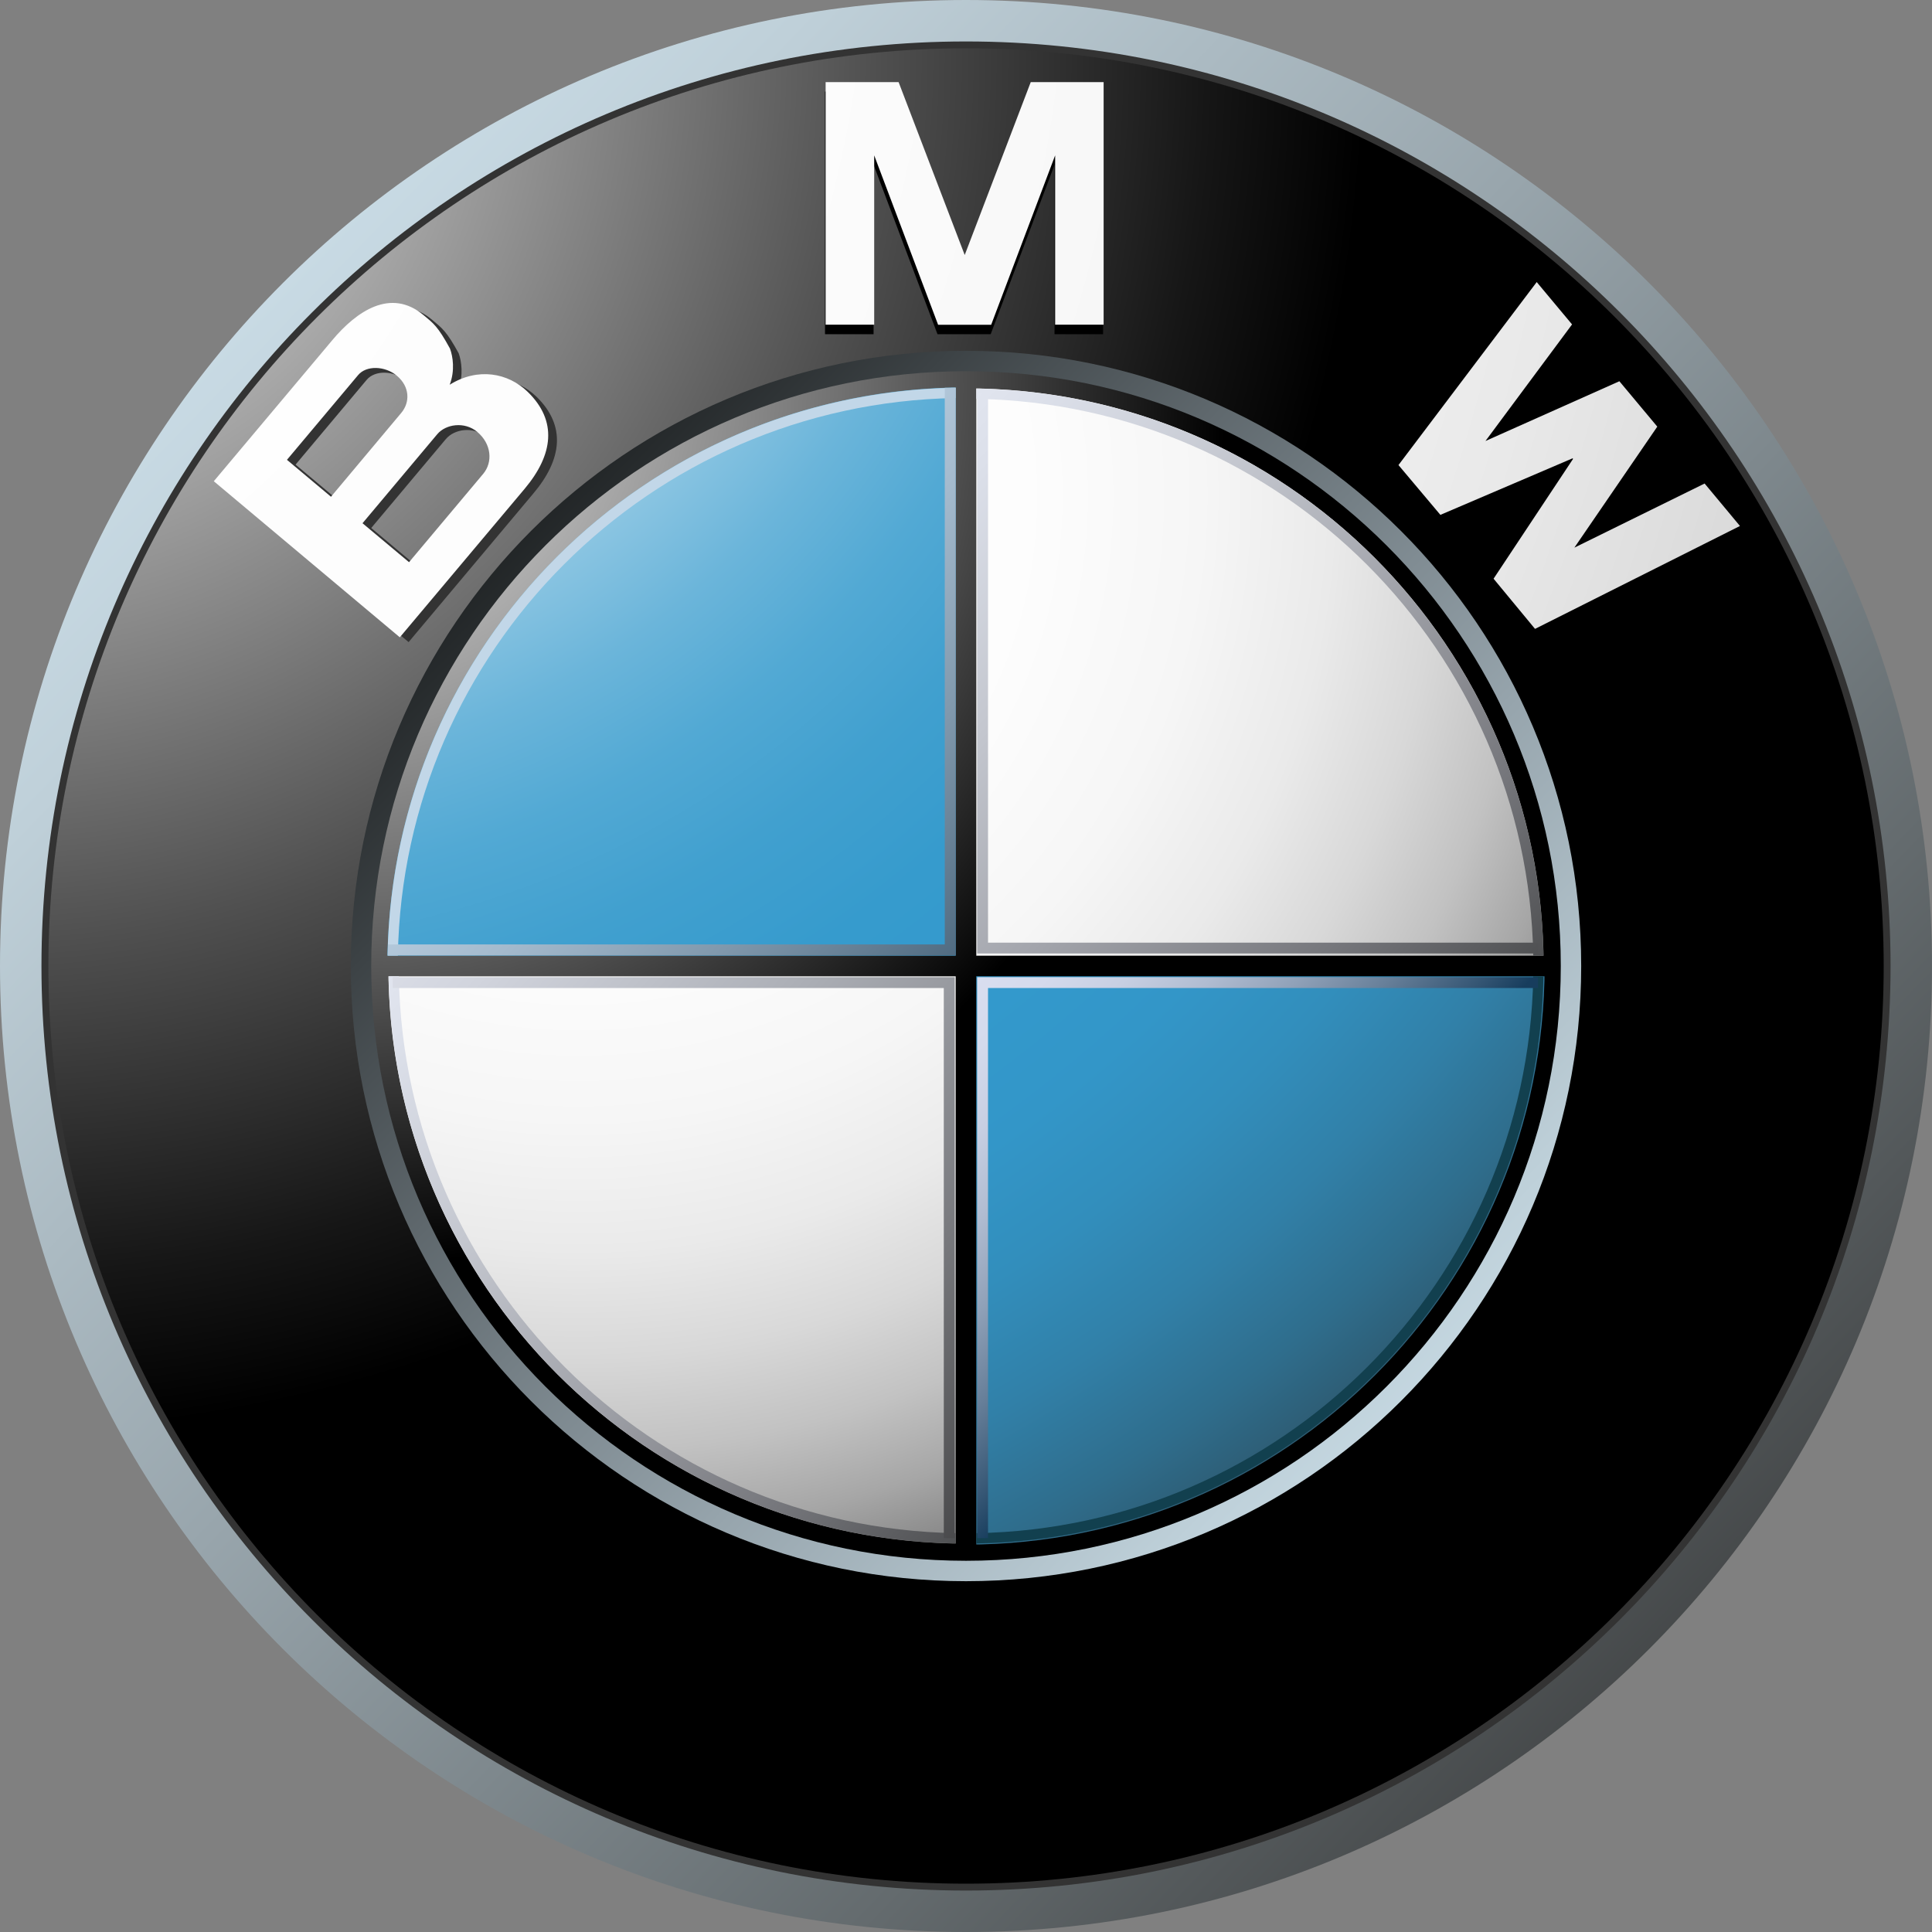
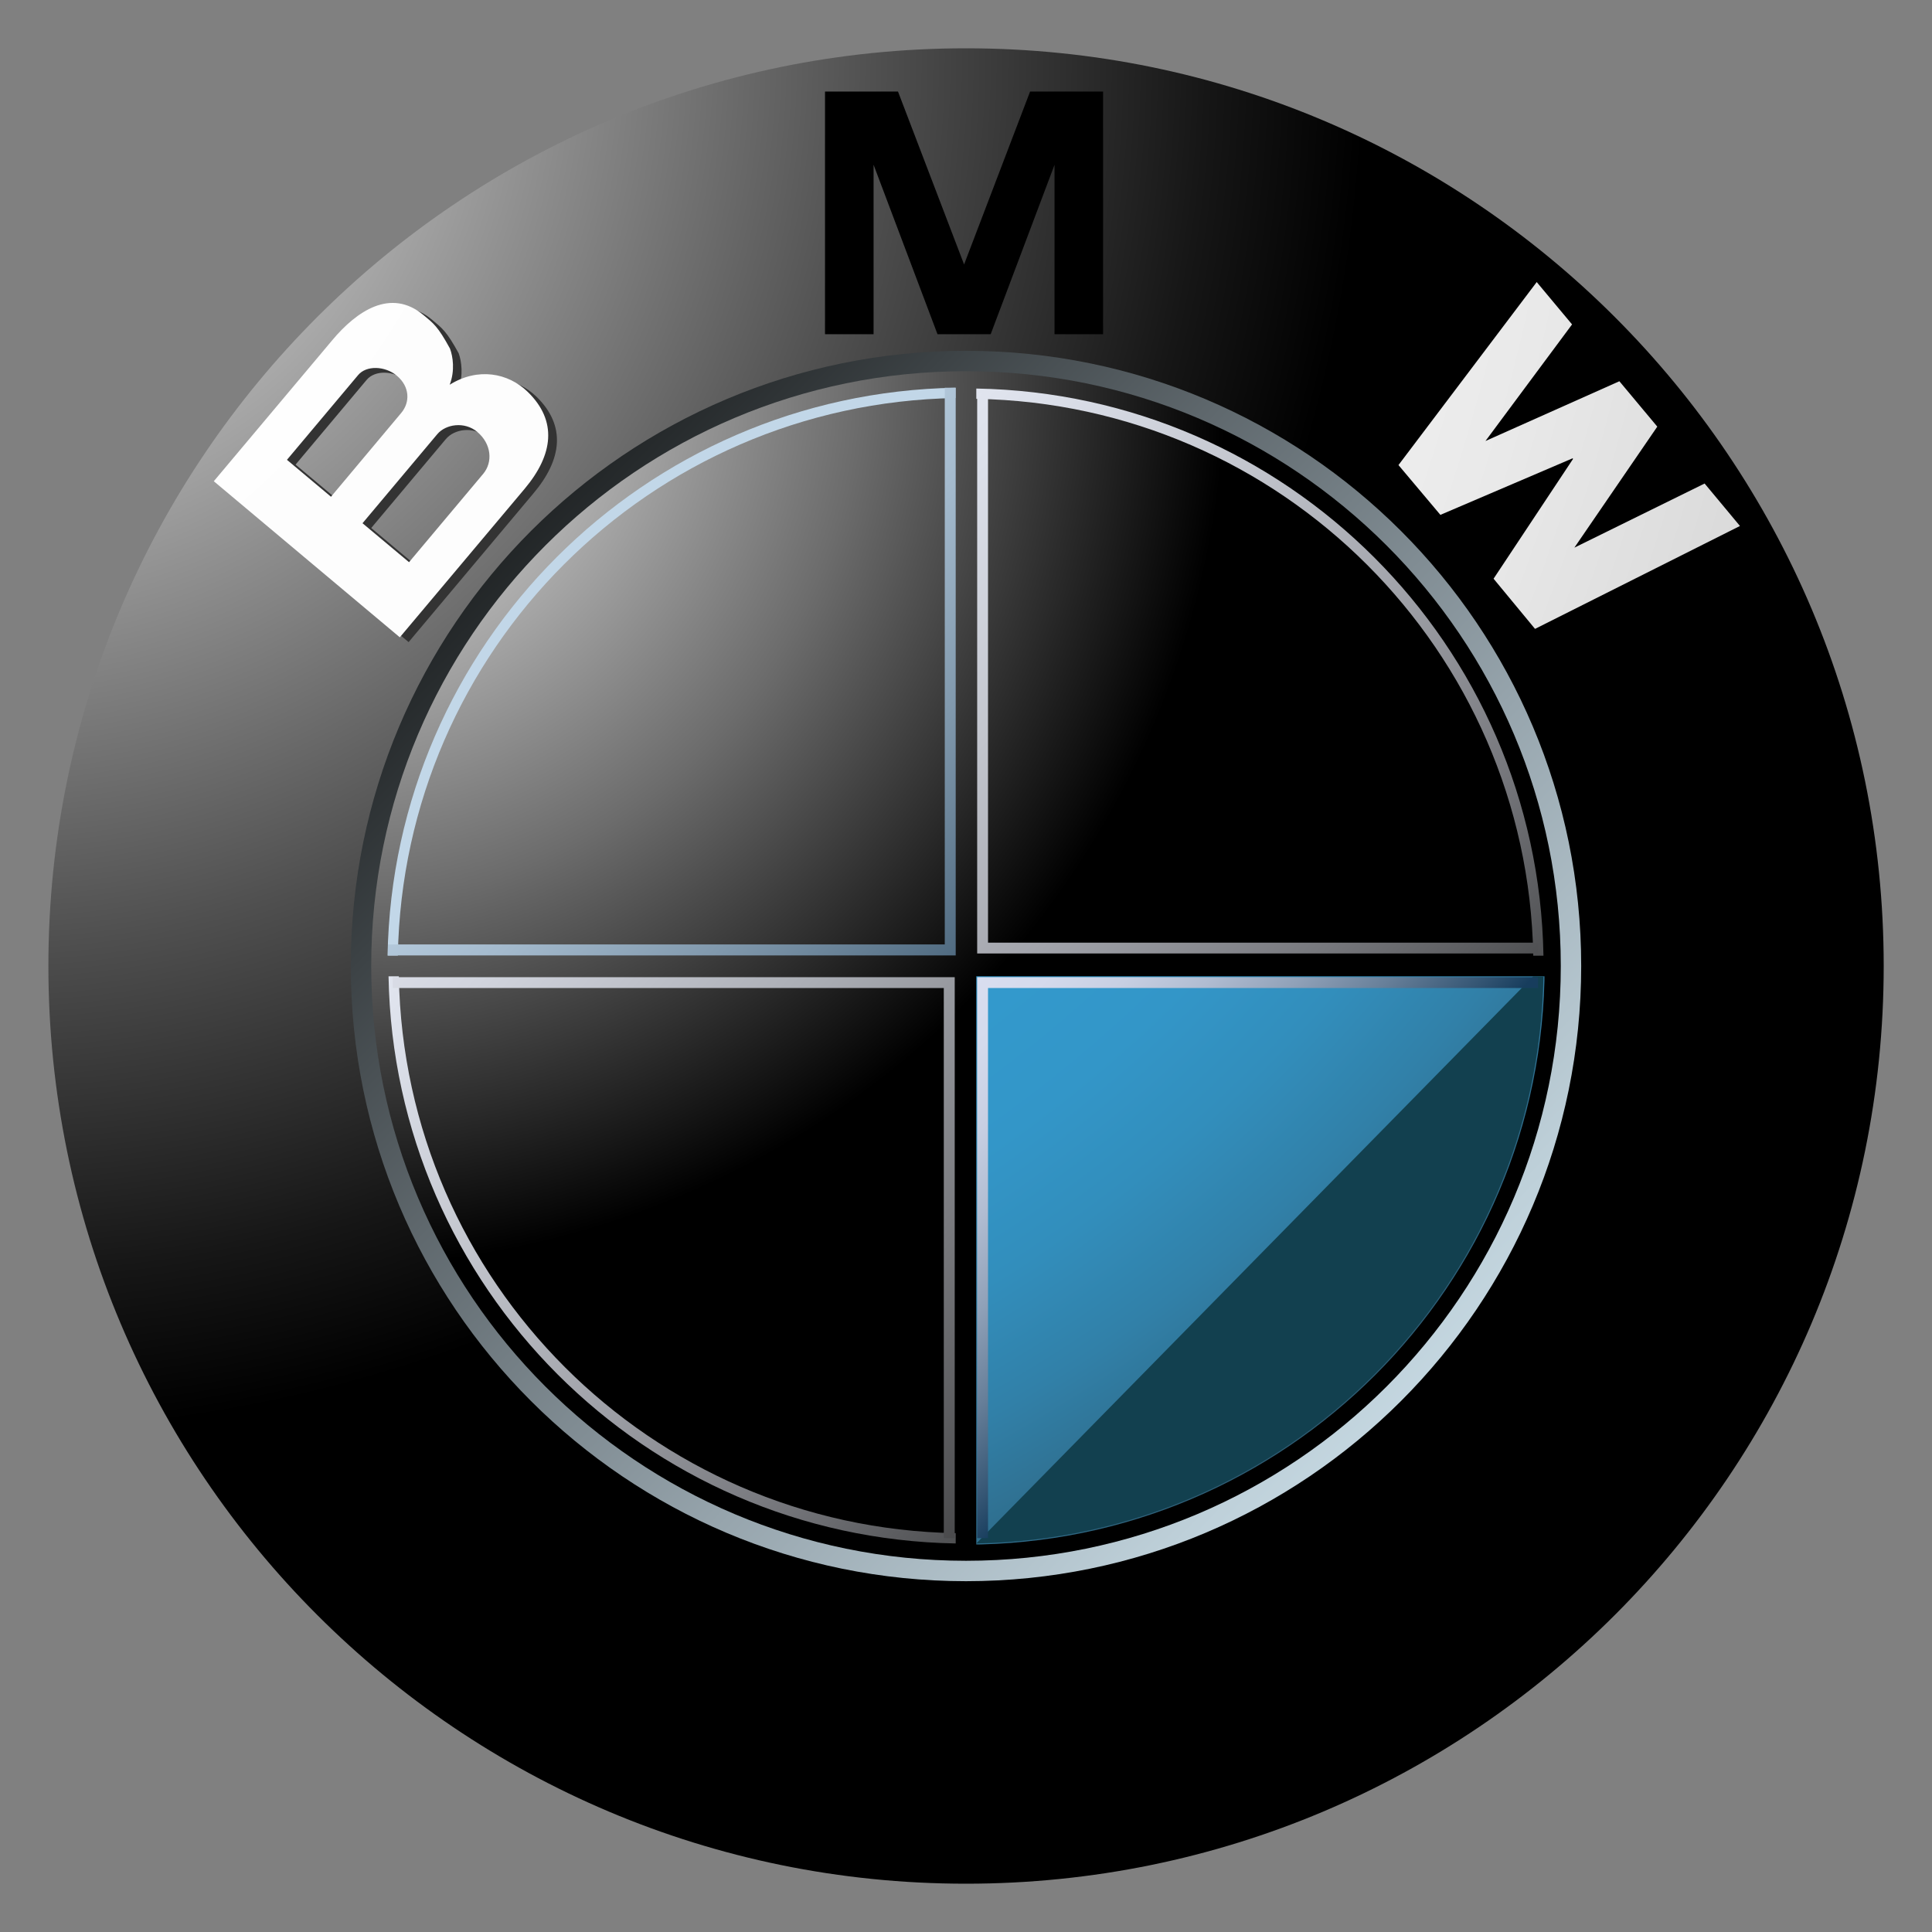
<svg xmlns="http://www.w3.org/2000/svg" width="85px" height="85px" viewBox="0 0 85 85" version="1.1">
  <rect x="0" y="0" width="85" height="85" fill="#808080" stroke="none" />
  <defs>
    <linearGradient id="linear0" gradientUnits="userSpaceOnUse" x1="620.194" y1="1822.992" x2="1695.641" y2="783.756" gradientTransform="matrix(0.084,0,0,-0.084,-58.225,148.276)">
      <stop offset="0" style="stop-color:rgb(87.451%,95.686%,100%);stop-opacity:1;" />
      <stop offset="0.098" style="stop-color:rgb(83.922%,91.765%,96.078%);stop-opacity:1;" />
      <stop offset="0.268" style="stop-color:rgb(74.902%,81.569%,85.098%);stop-opacity:1;" />
      <stop offset="0.488" style="stop-color:rgb(59.608%,64.706%,67.451%);stop-opacity:1;" />
      <stop offset="0.747" style="stop-color:rgb(39.216%,41.961%,43.137%);stop-opacity:1;" />
      <stop offset="1" style="stop-color:rgb(16.863%,16.863%,16.863%);stop-opacity:1;" />
    </linearGradient>
    <radialGradient id="radial0" gradientUnits="userSpaceOnUse" cx="688.074" cy="1734.822" fx="688.074" fy="1734.822" r="720.108" gradientTransform="matrix(0.084,0,0,-0.084,-58.225,148.276)">
      <stop offset="0" style="stop-color:rgb(100%,100%,100%);stop-opacity:1;" />
      <stop offset="0.306" style="stop-color:rgb(65.882%,65.882%,65.882%);stop-opacity:1;" />
      <stop offset="0.646" style="stop-color:rgb(30.98%,30.98%,30.98%);stop-opacity:1;" />
      <stop offset="0.885" style="stop-color:rgb(8.627%,8.627%,8.627%);stop-opacity:1;" />
      <stop offset="1" style="stop-color:rgb(0%,0%,0%);stop-opacity:1;" />
    </radialGradient>
    <linearGradient id="linear1" gradientUnits="userSpaceOnUse" x1="1695.65" y1="466.809" x2="2380.598" y2="-195.077" gradientTransform="matrix(-0.084,0,0,0.084,215.711,33.344)">
      <stop offset="0" style="stop-color:rgb(87.451%,95.686%,100%);stop-opacity:1;" />
      <stop offset="0.086" style="stop-color:rgb(83.922%,91.765%,96.078%);stop-opacity:1;" />
      <stop offset="0.233" style="stop-color:rgb(74.51%,81.569%,85.098%);stop-opacity:1;" />
      <stop offset="0.424" style="stop-color:rgb(58.824%,64.314%,67.451%);stop-opacity:1;" />
      <stop offset="0.652" style="stop-color:rgb(37.255%,40.784%,42.745%);stop-opacity:1;" />
      <stop offset="0.907" style="stop-color:rgb(10.196%,11.373%,11.765%);stop-opacity:1;" />
      <stop offset="1" style="stop-color:rgb(0%,0%,0%);stop-opacity:1;" />
    </linearGradient>
    <radialGradient id="radial1" gradientUnits="userSpaceOnUse" cx="558.744" cy="1808.156" fx="558.744" fy="1808.156" r="1730.313" gradientTransform="matrix(0.084,0,0,-0.084,-58.225,148.276)">
      <stop offset="0" style="stop-color:rgb(100%,100%,100%);stop-opacity:1;" />
      <stop offset="0.31" style="stop-color:rgb(99.216%,99.216%,99.216%);stop-opacity:1;" />
      <stop offset="0.451" style="stop-color:rgb(96.471%,96.471%,96.471%);stop-opacity:1;" />
      <stop offset="0.557" style="stop-color:rgb(91.373%,91.373%,91.373%);stop-opacity:1;" />
      <stop offset="0.646" style="stop-color:rgb(84.314%,84.314%,84.314%);stop-opacity:1;" />
      <stop offset="0.724" style="stop-color:rgb(74.902%,74.902%,74.902%);stop-opacity:1;" />
      <stop offset="0.794" style="stop-color:rgb(63.529%,63.529%,63.529%);stop-opacity:1;" />
      <stop offset="0.859" style="stop-color:rgb(50.196%,50.196%,50.196%);stop-opacity:1;" />
      <stop offset="0.92" style="stop-color:rgb(34.118%,34.118%,34.118%);stop-opacity:1;" />
      <stop offset="0.975" style="stop-color:rgb(16.863%,16.863%,16.863%);stop-opacity:1;" />
      <stop offset="1" style="stop-color:rgb(7.843%,7.843%,7.843%);stop-opacity:1;" />
    </radialGradient>
    <radialGradient id="radial2" gradientUnits="userSpaceOnUse" cx="558.668" cy="1808.156" fx="558.668" fy="1808.156" r="1730.461" gradientTransform="matrix(0.084,0,0,-0.084,-58.225,148.276)">
      <stop offset="0" style="stop-color:rgb(100%,100%,100%);stop-opacity:1;" />
      <stop offset="0.31" style="stop-color:rgb(99.216%,99.216%,99.216%);stop-opacity:1;" />
      <stop offset="0.451" style="stop-color:rgb(96.471%,96.471%,96.471%);stop-opacity:1;" />
      <stop offset="0.557" style="stop-color:rgb(91.373%,91.373%,91.373%);stop-opacity:1;" />
      <stop offset="0.646" style="stop-color:rgb(84.314%,84.314%,84.314%);stop-opacity:1;" />
      <stop offset="0.724" style="stop-color:rgb(74.902%,74.902%,74.902%);stop-opacity:1;" />
      <stop offset="0.794" style="stop-color:rgb(63.529%,63.529%,63.529%);stop-opacity:1;" />
      <stop offset="0.859" style="stop-color:rgb(50.196%,50.196%,50.196%);stop-opacity:1;" />
      <stop offset="0.92" style="stop-color:rgb(34.118%,34.118%,34.118%);stop-opacity:1;" />
      <stop offset="0.975" style="stop-color:rgb(16.863%,16.863%,16.863%);stop-opacity:1;" />
      <stop offset="1" style="stop-color:rgb(7.843%,7.843%,7.843%);stop-opacity:1;" />
    </radialGradient>
    <radialGradient id="radial3" gradientUnits="userSpaceOnUse" cx="558.574" cy="1808.664" fx="558.574" fy="1808.664" r="1731.787" gradientTransform="matrix(0.084,0,0,-0.084,-58.225,148.276)">
      <stop offset="0" style="stop-color:rgb(100%,100%,100%);stop-opacity:1;" />
      <stop offset="0.31" style="stop-color:rgb(99.216%,99.216%,99.216%);stop-opacity:1;" />
      <stop offset="0.451" style="stop-color:rgb(96.471%,96.471%,96.471%);stop-opacity:1;" />
      <stop offset="0.557" style="stop-color:rgb(91.373%,91.373%,91.373%);stop-opacity:1;" />
      <stop offset="0.646" style="stop-color:rgb(84.314%,84.314%,84.314%);stop-opacity:1;" />
      <stop offset="0.724" style="stop-color:rgb(74.902%,74.902%,74.902%);stop-opacity:1;" />
      <stop offset="0.794" style="stop-color:rgb(63.529%,63.529%,63.529%);stop-opacity:1;" />
      <stop offset="0.859" style="stop-color:rgb(50.196%,50.196%,50.196%);stop-opacity:1;" />
      <stop offset="0.92" style="stop-color:rgb(34.118%,34.118%,34.118%);stop-opacity:1;" />
      <stop offset="0.975" style="stop-color:rgb(16.863%,16.863%,16.863%);stop-opacity:1;" />
      <stop offset="1" style="stop-color:rgb(7.843%,7.843%,7.843%);stop-opacity:1;" />
    </radialGradient>
    <radialGradient id="radial4" gradientUnits="userSpaceOnUse" cx="868.644" cy="1568.269" fx="868.644" fy="1568.269" r="466.718" gradientTransform="matrix(0.084,0,0,-0.084,-58.225,148.276)">
      <stop offset="0" style="stop-color:rgb(90.196%,90.196%,90.196%);stop-opacity:1;" />
      <stop offset="0.104" style="stop-color:rgb(83.922%,83.922%,83.922%);stop-opacity:1;" />
      <stop offset="0.307" style="stop-color:rgb(67.843%,67.843%,67.843%);stop-opacity:1;" />
      <stop offset="0.588" style="stop-color:rgb(42.353%,42.353%,42.353%);stop-opacity:1;" />
      <stop offset="0.933" style="stop-color:rgb(7.059%,7.059%,7.059%);stop-opacity:1;" />
      <stop offset="1" style="stop-color:rgb(0%,0%,0%);stop-opacity:1;" />
    </radialGradient>
    <radialGradient id="radial5" gradientUnits="userSpaceOnUse" cx="996.297" cy="1505.496" fx="996.297" fy="1505.496" r="678.742" gradientTransform="matrix(0.084,0,0,-0.084,-58.225,148.276)">
      <stop offset="0" style="stop-color:rgb(100%,100%,100%);stop-opacity:1;" />
      <stop offset="0.344" style="stop-color:rgb(99.216%,99.216%,99.216%);stop-opacity:1;" />
      <stop offset="0.481" style="stop-color:rgb(96.471%,96.471%,96.471%);stop-opacity:1;" />
      <stop offset="0.582" style="stop-color:rgb(91.765%,91.765%,91.765%);stop-opacity:1;" />
      <stop offset="0.665" style="stop-color:rgb(84.706%,84.706%,84.706%);stop-opacity:1;" />
      <stop offset="0.737" style="stop-color:rgb(76.078%,76.078%,76.078%);stop-opacity:1;" />
      <stop offset="0.802" style="stop-color:rgb(65.098%,65.098%,65.098%);stop-opacity:1;" />
      <stop offset="0.86" style="stop-color:rgb(51.765%,51.765%,51.765%);stop-opacity:1;" />
      <stop offset="0.913" style="stop-color:rgb(37.255%,37.255%,37.255%);stop-opacity:1;" />
      <stop offset="0.949" style="stop-color:rgb(25.098%,25.098%,25.098%);stop-opacity:1;" />
      <stop offset="0.957" style="stop-color:rgb(25.098%,25.098%,25.098%);stop-opacity:1;" />
      <stop offset="1" style="stop-color:rgb(25.098%,25.098%,25.098%);stop-opacity:1;" />
      <stop offset="1" style="stop-color:rgb(0%,0%,0%);stop-opacity:1;" />
    </radialGradient>
    <radialGradient id="radial6" gradientUnits="userSpaceOnUse" cx="797.009" cy="1762.784" fx="797.009" fy="1762.784" r="1202.06" gradientTransform="matrix(0.084,0,0,-0.084,-58.225,148.276)">
      <stop offset="0.169" style="stop-color:rgb(100%,100%,100%);stop-opacity:1;" />
      <stop offset="0.196" style="stop-color:rgb(87.843%,93.725%,96.863%);stop-opacity:1;" />
      <stop offset="0.241" style="stop-color:rgb(69.804%,85.098%,92.549%);stop-opacity:1;" />
      <stop offset="0.287" style="stop-color:rgb(54.51%,77.255%,88.627%);stop-opacity:1;" />
      <stop offset="0.335" style="stop-color:rgb(41.961%,70.98%,85.49%);stop-opacity:1;" />
      <stop offset="0.384" style="stop-color:rgb(32.157%,66.275%,83.137%);stop-opacity:1;" />
      <stop offset="0.436" style="stop-color:rgb(25.49%,62.745%,81.176%);stop-opacity:1;" />
      <stop offset="0.491" style="stop-color:rgb(21.176%,60.784%,80.392%);stop-opacity:1;" />
      <stop offset="0.556" style="stop-color:rgb(20%,60%,80%);stop-opacity:1;" />
      <stop offset="0.606" style="stop-color:rgb(20%,58.824%,78.431%);stop-opacity:1;" />
      <stop offset="0.655" style="stop-color:rgb(19.608%,55.686%,73.725%);stop-opacity:1;" />
      <stop offset="0.705" style="stop-color:rgb(19.216%,50.196%,65.882%);stop-opacity:1;" />
      <stop offset="0.754" style="stop-color:rgb(18.431%,42.745%,54.902%);stop-opacity:1;" />
      <stop offset="0.803" style="stop-color:rgb(17.647%,32.941%,40.784%);stop-opacity:1;" />
      <stop offset="0.851" style="stop-color:rgb(16.471%,21.569%,23.922%);stop-opacity:1;" />
      <stop offset="0.871" style="stop-color:rgb(16.078%,16.078%,16.078%);stop-opacity:1;" />
    </radialGradient>
    <radialGradient id="radial7" gradientUnits="userSpaceOnUse" cx="797.009" cy="1762.793" fx="797.009" fy="1762.793" r="1202.037" gradientTransform="matrix(0.084,0,0,-0.084,-58.225,148.276)">
      <stop offset="0.169" style="stop-color:rgb(100%,100%,100%);stop-opacity:1;" />
      <stop offset="0.196" style="stop-color:rgb(87.843%,93.725%,96.863%);stop-opacity:1;" />
      <stop offset="0.241" style="stop-color:rgb(69.804%,85.098%,92.549%);stop-opacity:1;" />
      <stop offset="0.287" style="stop-color:rgb(54.51%,77.255%,88.627%);stop-opacity:1;" />
      <stop offset="0.335" style="stop-color:rgb(41.961%,70.98%,85.49%);stop-opacity:1;" />
      <stop offset="0.384" style="stop-color:rgb(32.157%,66.275%,83.137%);stop-opacity:1;" />
      <stop offset="0.436" style="stop-color:rgb(25.49%,62.745%,81.176%);stop-opacity:1;" />
      <stop offset="0.491" style="stop-color:rgb(21.176%,60.784%,80.392%);stop-opacity:1;" />
      <stop offset="0.556" style="stop-color:rgb(20%,60%,80%);stop-opacity:1;" />
      <stop offset="0.606" style="stop-color:rgb(20%,58.824%,78.431%);stop-opacity:1;" />
      <stop offset="0.655" style="stop-color:rgb(19.608%,55.686%,73.725%);stop-opacity:1;" />
      <stop offset="0.705" style="stop-color:rgb(19.216%,50.196%,65.882%);stop-opacity:1;" />
      <stop offset="0.754" style="stop-color:rgb(18.431%,42.745%,54.902%);stop-opacity:1;" />
      <stop offset="0.803" style="stop-color:rgb(17.647%,32.941%,40.784%);stop-opacity:1;" />
      <stop offset="0.851" style="stop-color:rgb(16.471%,21.569%,23.922%);stop-opacity:1;" />
      <stop offset="0.871" style="stop-color:rgb(16.078%,16.078%,16.078%);stop-opacity:1;" />
    </radialGradient>
    <radialGradient id="radial8" gradientUnits="userSpaceOnUse" cx="875.018" cy="1562.39" fx="875.018" fy="1562.39" r="457.773" gradientTransform="matrix(0.084,0,0,-0.084,-58.225,148.276)">
      <stop offset="0" style="stop-color:rgb(90.196%,90.196%,90.196%);stop-opacity:1;" />
      <stop offset="0.104" style="stop-color:rgb(83.922%,83.922%,83.922%);stop-opacity:1;" />
      <stop offset="0.307" style="stop-color:rgb(67.843%,67.843%,67.843%);stop-opacity:1;" />
      <stop offset="0.588" style="stop-color:rgb(42.353%,42.353%,42.353%);stop-opacity:1;" />
      <stop offset="0.933" style="stop-color:rgb(7.059%,7.059%,7.059%);stop-opacity:1;" />
      <stop offset="1" style="stop-color:rgb(0%,0%,0%);stop-opacity:1;" />
    </radialGradient>
    <linearGradient id="linear2" gradientUnits="userSpaceOnUse" x1="1141.226" y1="1676.688" x2="1587.644" y2="1245.301" gradientTransform="matrix(0.084,0,0,-0.084,-58.225,148.276)">
      <stop offset="0" style="stop-color:rgb(94.118%,95.686%,100%);stop-opacity:1;" />
      <stop offset="0.109" style="stop-color:rgb(92.157%,93.725%,97.647%);stop-opacity:1;" />
      <stop offset="0.247" style="stop-color:rgb(86.275%,87.843%,91.765%);stop-opacity:1;" />
      <stop offset="0.403" style="stop-color:rgb(76.863%,78.039%,81.176%);stop-opacity:1;" />
      <stop offset="0.57" style="stop-color:rgb(63.529%,64.314%,67.059%);stop-opacity:1;" />
      <stop offset="0.747" style="stop-color:rgb(46.275%,46.667%,48.627%);stop-opacity:1;" />
      <stop offset="0.929" style="stop-color:rgb(25.49%,25.882%,26.275%);stop-opacity:1;" />
      <stop offset="1" style="stop-color:rgb(16.863%,16.863%,16.863%);stop-opacity:1;" />
    </linearGradient>
    <linearGradient id="linear3" gradientUnits="userSpaceOnUse" x1="778.88" y1="1312.474" x2="1225.305" y2="881.079" gradientTransform="matrix(0.084,0,0,-0.084,-58.225,148.276)">
      <stop offset="0" style="stop-color:rgb(94.118%,95.686%,100%);stop-opacity:1;" />
      <stop offset="0.109" style="stop-color:rgb(92.157%,93.725%,97.647%);stop-opacity:1;" />
      <stop offset="0.247" style="stop-color:rgb(86.275%,87.843%,91.765%);stop-opacity:1;" />
      <stop offset="0.403" style="stop-color:rgb(76.863%,78.039%,81.176%);stop-opacity:1;" />
      <stop offset="0.57" style="stop-color:rgb(63.529%,64.314%,67.059%);stop-opacity:1;" />
      <stop offset="0.747" style="stop-color:rgb(46.275%,46.667%,48.627%);stop-opacity:1;" />
      <stop offset="0.929" style="stop-color:rgb(25.49%,25.882%,26.275%);stop-opacity:1;" />
      <stop offset="1" style="stop-color:rgb(16.863%,16.863%,16.863%);stop-opacity:1;" />
    </linearGradient>
    <linearGradient id="linear4" gradientUnits="userSpaceOnUse" x1="994.85" y1="1466.303" x2="1226.339" y2="1242.608" gradientTransform="matrix(0.084,0,0,-0.084,-58.225,148.276)">
      <stop offset="0" style="stop-color:rgb(76.078%,84.314%,90.98%);stop-opacity:1;" />
      <stop offset="0.134" style="stop-color:rgb(72.941%,81.176%,88.235%);stop-opacity:1;" />
      <stop offset="0.343" style="stop-color:rgb(64.314%,72.941%,80.392%);stop-opacity:1;" />
      <stop offset="0.6" style="stop-color:rgb(50.196%,59.608%,67.451%);stop-opacity:1;" />
      <stop offset="0.894" style="stop-color:rgb(30.588%,41.176%,49.804%);stop-opacity:1;" />
      <stop offset="1" style="stop-color:rgb(22.745%,33.725%,42.745%);stop-opacity:1;" />
    </linearGradient>
    <linearGradient id="linear5" gradientUnits="userSpaceOnUse" x1="878.915" y1="1411.49" x2="1320.848" y2="984.436" gradientTransform="matrix(0.084,0,0,-0.084,-58.225,148.276)">
      <stop offset="0" style="stop-color:rgb(94.118%,95.686%,100%);stop-opacity:1;" />
      <stop offset="0.097" style="stop-color:rgb(90.98%,92.157%,96.471%);stop-opacity:1;" />
      <stop offset="0.257" style="stop-color:rgb(81.961%,83.137%,86.667%);stop-opacity:1;" />
      <stop offset="0.459" style="stop-color:rgb(67.059%,68.235%,70.98%);stop-opacity:1;" />
      <stop offset="0.695" style="stop-color:rgb(47.059%,47.451%,49.02%);stop-opacity:1;" />
      <stop offset="0.958" style="stop-color:rgb(21.176%,21.176%,21.569%);stop-opacity:1;" />
      <stop offset="1" style="stop-color:rgb(16.863%,16.863%,16.863%);stop-opacity:1;" />
    </linearGradient>
    <linearGradient id="linear6" gradientUnits="userSpaceOnUse" x1="1204.647" y1="1253.077" x2="1359.665" y2="1103.278" gradientTransform="matrix(0.084,0,0,-0.084,-58.225,148.276)">
      <stop offset="0" style="stop-color:rgb(85.098%,87.059%,94.118%);stop-opacity:1;" />
      <stop offset="0.123" style="stop-color:rgb(83.137%,85.49%,92.549%);stop-opacity:1;" />
      <stop offset="0.263" style="stop-color:rgb(78.039%,81.176%,88.627%);stop-opacity:1;" />
      <stop offset="0.411" style="stop-color:rgb(69.02%,73.725%,81.961%);stop-opacity:1;" />
      <stop offset="0.566" style="stop-color:rgb(56.471%,63.137%,72.157%);stop-opacity:1;" />
      <stop offset="0.725" style="stop-color:rgb(40.392%,49.804%,60%);stop-opacity:1;" />
      <stop offset="0.885" style="stop-color:rgb(20.784%,33.725%,45.49%);stop-opacity:1;" />
      <stop offset="0.972" style="stop-color:rgb(9.02%,23.922%,36.471%);stop-opacity:1;" />
    </linearGradient>
    <linearGradient id="linear7" gradientUnits="userSpaceOnUse" x1="1046.069" y1="1573.568" x2="1487.523" y2="1146.977" gradientTransform="matrix(0.084,0,0,-0.084,-58.225,148.276)">
      <stop offset="0" style="stop-color:rgb(94.118%,95.686%,100%);stop-opacity:1;" />
      <stop offset="0.109" style="stop-color:rgb(92.157%,93.725%,97.647%);stop-opacity:1;" />
      <stop offset="0.247" style="stop-color:rgb(86.275%,87.843%,91.765%);stop-opacity:1;" />
      <stop offset="0.403" style="stop-color:rgb(76.863%,78.039%,81.176%);stop-opacity:1;" />
      <stop offset="0.57" style="stop-color:rgb(63.529%,64.314%,67.059%);stop-opacity:1;" />
      <stop offset="0.747" style="stop-color:rgb(46.275%,46.667%,48.627%);stop-opacity:1;" />
      <stop offset="0.929" style="stop-color:rgb(25.49%,25.882%,26.275%);stop-opacity:1;" />
      <stop offset="1" style="stop-color:rgb(16.863%,16.863%,16.863%);stop-opacity:1;" />
    </linearGradient>
  </defs>
  <g id="surface1">
-     <path style=" stroke:none;fill-rule:nonzero;fill:url(#linear0);" d="M 42.5 0 C 19.031 0 0 19.027 0 42.5 C 0 65.969 19.031 85 42.5 85 C 65.973 85 85 65.973 85 42.5 C 85 19.027 65.973 0 42.5 0 Z M 42.5 82.875 C 20.203 82.875 2.129 64.797 2.129 42.5 C 2.129 20.203 20.203 2.125 42.5 2.125 C 64.797 2.125 82.875 20.203 82.875 42.5 C 82.875 64.797 64.797 82.875 42.5 82.875 Z M 42.5 82.875 " />
-     <path style=" stroke:none;fill-rule:nonzero;fill:rgb(20%,20%,20%);fill-opacity:1;" d="M 83.176 42.5 C 83.176 64.965 64.965 83.176 42.5 83.176 C 20.035 83.176 1.824 64.965 1.824 42.5 C 1.824 20.031 20.035 1.824 42.5 1.824 C 64.965 1.824 83.176 20.031 83.176 42.5 Z M 83.176 42.5 " />
    <path style=" stroke:none;fill-rule:nonzero;fill:url(#radial0);" d="M 82.875 42.5 C 82.875 64.797 64.801 82.875 42.5 82.875 C 20.203 82.875 2.129 64.797 2.129 42.5 C 2.129 20.203 20.203 2.125 42.5 2.125 C 64.797 2.125 82.875 20.203 82.875 42.5 Z M 82.875 42.5 " />
    <path style=" stroke:none;fill-rule:nonzero;fill:url(#linear1);" d="M 69.566 42.5 C 69.566 57.449 57.449 69.566 42.5 69.566 C 27.551 69.566 15.434 57.449 15.434 42.5 C 15.434 27.551 27.551 15.434 42.5 15.434 C 57.449 15.434 69.566 27.551 69.566 42.5 Z M 69.566 42.5 " />
    <path style=" stroke:none;fill-rule:nonzero;fill:rgb(0%,0%,0%);fill-opacity:1;" d="M 43.586 14.703 L 46.395 7.25 L 46.395 14.703 L 48.531 14.703 L 48.531 4.027 L 45.32 4.027 L 42.402 11.672 L 42.43 11.672 L 39.508 4.027 L 36.297 4.027 L 36.297 14.703 L 38.434 14.703 L 38.434 7.25 L 41.246 14.703 Z M 72.895 19.484 L 69.246 24.805 L 74.977 21.988 L 76.531 23.852 L 67.512 28.379 L 65.688 26.172 L 69.184 20.902 L 69.164 20.875 L 63.348 23.363 L 61.508 21.172 L 67.59 13.117 L 69.141 14.984 L 65.336 20.109 L 71.227 17.484 Z M 72.895 19.484 " />
    <path style=" stroke:none;fill-rule:nonzero;fill:rgb(20%,20%,20%);fill-opacity:1;" d="M 23.598 17.449 C 22.734 16.617 21.41 16.363 20.16 17.137 C 20.398 16.516 20.305 15.891 20.18 15.543 C 19.641 14.562 19.453 14.441 19.012 14.07 C 17.578 12.867 16.07 13.891 14.992 15.176 L 9.789 21.383 L 17.977 28.25 L 23.469 21.707 C 24.727 20.215 24.918 18.73 23.598 17.449 Z M 13.004 20.441 L 16.133 16.711 C 16.496 16.277 17.316 16.297 17.84 16.738 C 18.418 17.223 18.422 17.91 18.031 18.379 L 14.938 22.062 Z M 21.637 21.059 L 18.379 24.945 L 16.332 23.23 L 19.617 19.316 C 19.988 18.875 20.816 18.746 21.375 19.215 C 22.008 19.742 22.07 20.547 21.637 21.059 Z M 21.637 21.059 " />
-     <path style=" stroke:none;fill-rule:nonzero;fill:url(#radial1);" d="M 43.609 14.285 L 46.422 6.836 L 46.422 14.285 L 48.555 14.285 L 48.555 3.613 L 45.348 3.613 L 42.43 11.254 L 42.457 11.254 L 39.535 3.613 L 36.324 3.613 L 36.324 14.285 L 38.461 14.285 L 38.461 6.836 L 41.273 14.289 L 43.609 14.289 Z M 43.609 14.285 " />
    <path style=" stroke:none;fill-rule:nonzero;fill:url(#radial2);" d="M 72.914 18.77 L 69.266 24.094 L 74.996 21.273 L 76.551 23.141 L 67.535 27.668 L 65.711 25.461 L 69.207 20.191 L 69.188 20.164 L 63.371 22.652 L 61.527 20.461 L 67.609 12.41 L 69.164 14.273 L 65.355 19.402 L 71.246 16.773 Z M 72.914 18.77 " />
    <path style=" stroke:none;fill-rule:nonzero;fill:url(#radial3);" d="M 23.215 17.238 C 22.359 16.406 21.027 16.152 19.785 16.926 C 20.023 16.305 19.926 15.68 19.797 15.336 C 19.262 14.355 19.074 14.23 18.633 13.863 C 17.195 12.66 15.691 13.684 14.617 14.969 L 9.406 21.172 L 17.59 28.039 L 23.086 21.5 C 24.34 20.004 24.535 18.52 23.215 17.238 Z M 12.625 20.23 L 15.754 16.504 C 16.113 16.07 16.934 16.09 17.461 16.531 C 18.039 17.016 18.043 17.707 17.652 18.168 L 14.562 21.855 Z M 21.258 20.848 L 17.996 24.734 L 15.949 23.02 L 19.238 19.102 C 19.609 18.66 20.434 18.531 20.996 19 C 21.629 19.531 21.688 20.336 21.258 20.848 Z M 21.258 20.848 " />
    <path style=" stroke:none;fill-rule:nonzero;fill:url(#radial4);" d="M 16.332 42.5 C 16.332 28.047 28.051 16.332 42.5 16.332 C 56.953 16.332 68.668 28.051 68.668 42.5 C 68.668 56.949 56.953 68.668 42.5 68.668 C 28.051 68.668 16.332 56.953 16.332 42.5 Z M 16.332 42.5 " />
-     <path style=" stroke:none;fill-rule:nonzero;fill:url(#radial5);" d="M 17.086 42.5 C 17.086 28.465 28.465 17.086 42.5 17.086 C 56.535 17.086 67.914 28.465 67.914 42.5 C 67.914 56.535 56.535 67.914 42.5 67.914 C 28.465 67.914 17.086 56.535 17.086 42.5 Z M 17.086 42.5 " />
-     <path style=" stroke:none;fill-rule:nonzero;fill:url(#radial6);" d="M 17.043 42.5 L 42.5 42.5 L 42.5 17.043 C 28.441 17.043 17.043 28.441 17.043 42.5 Z M 17.043 42.5 " />
    <path style=" stroke:none;fill-rule:nonzero;fill:url(#radial7);" d="M 42.5 42.5 L 42.5 67.957 C 56.559 67.957 67.957 56.559 67.957 42.5 Z M 42.5 42.5 " />
    <path style=" stroke:none;fill-rule:nonzero;fill:url(#radial8);" d="M 68.168 42.047 L 42.953 42.047 L 42.953 16.832 L 42.047 16.832 L 42.047 42.047 L 16.832 42.047 L 16.832 42.953 L 42.047 42.953 L 42.047 68.168 L 42.953 68.168 L 42.953 42.953 L 68.168 42.953 Z M 68.168 42.047 " />
    <path style=" stroke:none;fill-rule:nonzero;fill:url(#linear2);" d="M 42.953 17.547 C 56.379 17.785 67.215 28.621 67.457 42.047 L 67.906 42.047 C 67.664 28.371 56.629 17.332 42.953 17.094 Z M 42.953 17.547 " />
    <path style=" stroke:none;fill-rule:nonzero;fill:rgb(76.078%,84.314%,90.98%);fill-opacity:1;" d="M 17.504 42.043 C 17.742 28.602 28.594 17.746 42.039 17.512 L 42.039 17.059 C 28.344 17.297 17.293 28.348 17.051 42.043 Z M 17.504 42.043 " />
    <path style=" stroke:none;fill-rule:nonzero;fill:url(#linear3);" d="M 42.047 67.453 C 28.621 67.215 17.785 56.379 17.547 42.953 L 17.094 42.953 C 17.336 56.629 28.371 67.668 42.047 67.906 Z M 42.047 67.453 " />
-     <path style=" stroke:none;fill-rule:nonzero;fill:rgb(7.059%,25.098%,30.98%);fill-opacity:1;" d="M 67.457 42.953 C 67.215 56.379 56.379 67.215 42.953 67.453 L 42.953 67.906 C 56.629 67.668 67.668 56.629 67.906 42.953 Z M 67.457 42.953 " />
+     <path style=" stroke:none;fill-rule:nonzero;fill:rgb(7.059%,25.098%,30.98%);fill-opacity:1;" d="M 67.457 42.953 L 42.953 67.906 C 56.629 67.668 67.668 56.629 67.906 42.953 Z M 67.457 42.953 " />
    <path style=" stroke:none;fill-rule:nonzero;fill:url(#linear4);" d="M 41.566 17.059 L 41.566 41.551 L 17.07 41.551 L 17.07 42.035 L 42.047 42.035 L 42.047 17.059 Z M 41.566 17.059 " />
    <path style=" stroke:none;fill-rule:nonzero;fill:url(#linear5);" d="M 41.523 67.668 L 41.523 43.469 L 17.277 43.469 L 17.277 42.992 L 42.004 42.992 L 42.004 67.672 L 41.523 67.672 Z M 41.523 67.668 " />
    <path style=" stroke:none;fill-rule:nonzero;fill:url(#linear6);" d="M 43.469 67.668 L 43.469 43.469 L 67.668 43.469 L 67.668 42.992 L 42.992 42.992 L 42.992 67.672 L 43.469 67.672 Z M 43.469 67.668 " />
    <path style=" stroke:none;fill-rule:nonzero;fill:url(#linear7);" d="M 43.469 17.277 L 43.469 41.473 L 67.668 41.473 L 67.668 41.949 L 42.992 41.949 L 42.992 17.277 Z M 43.469 17.277 " />
  </g>
</svg>